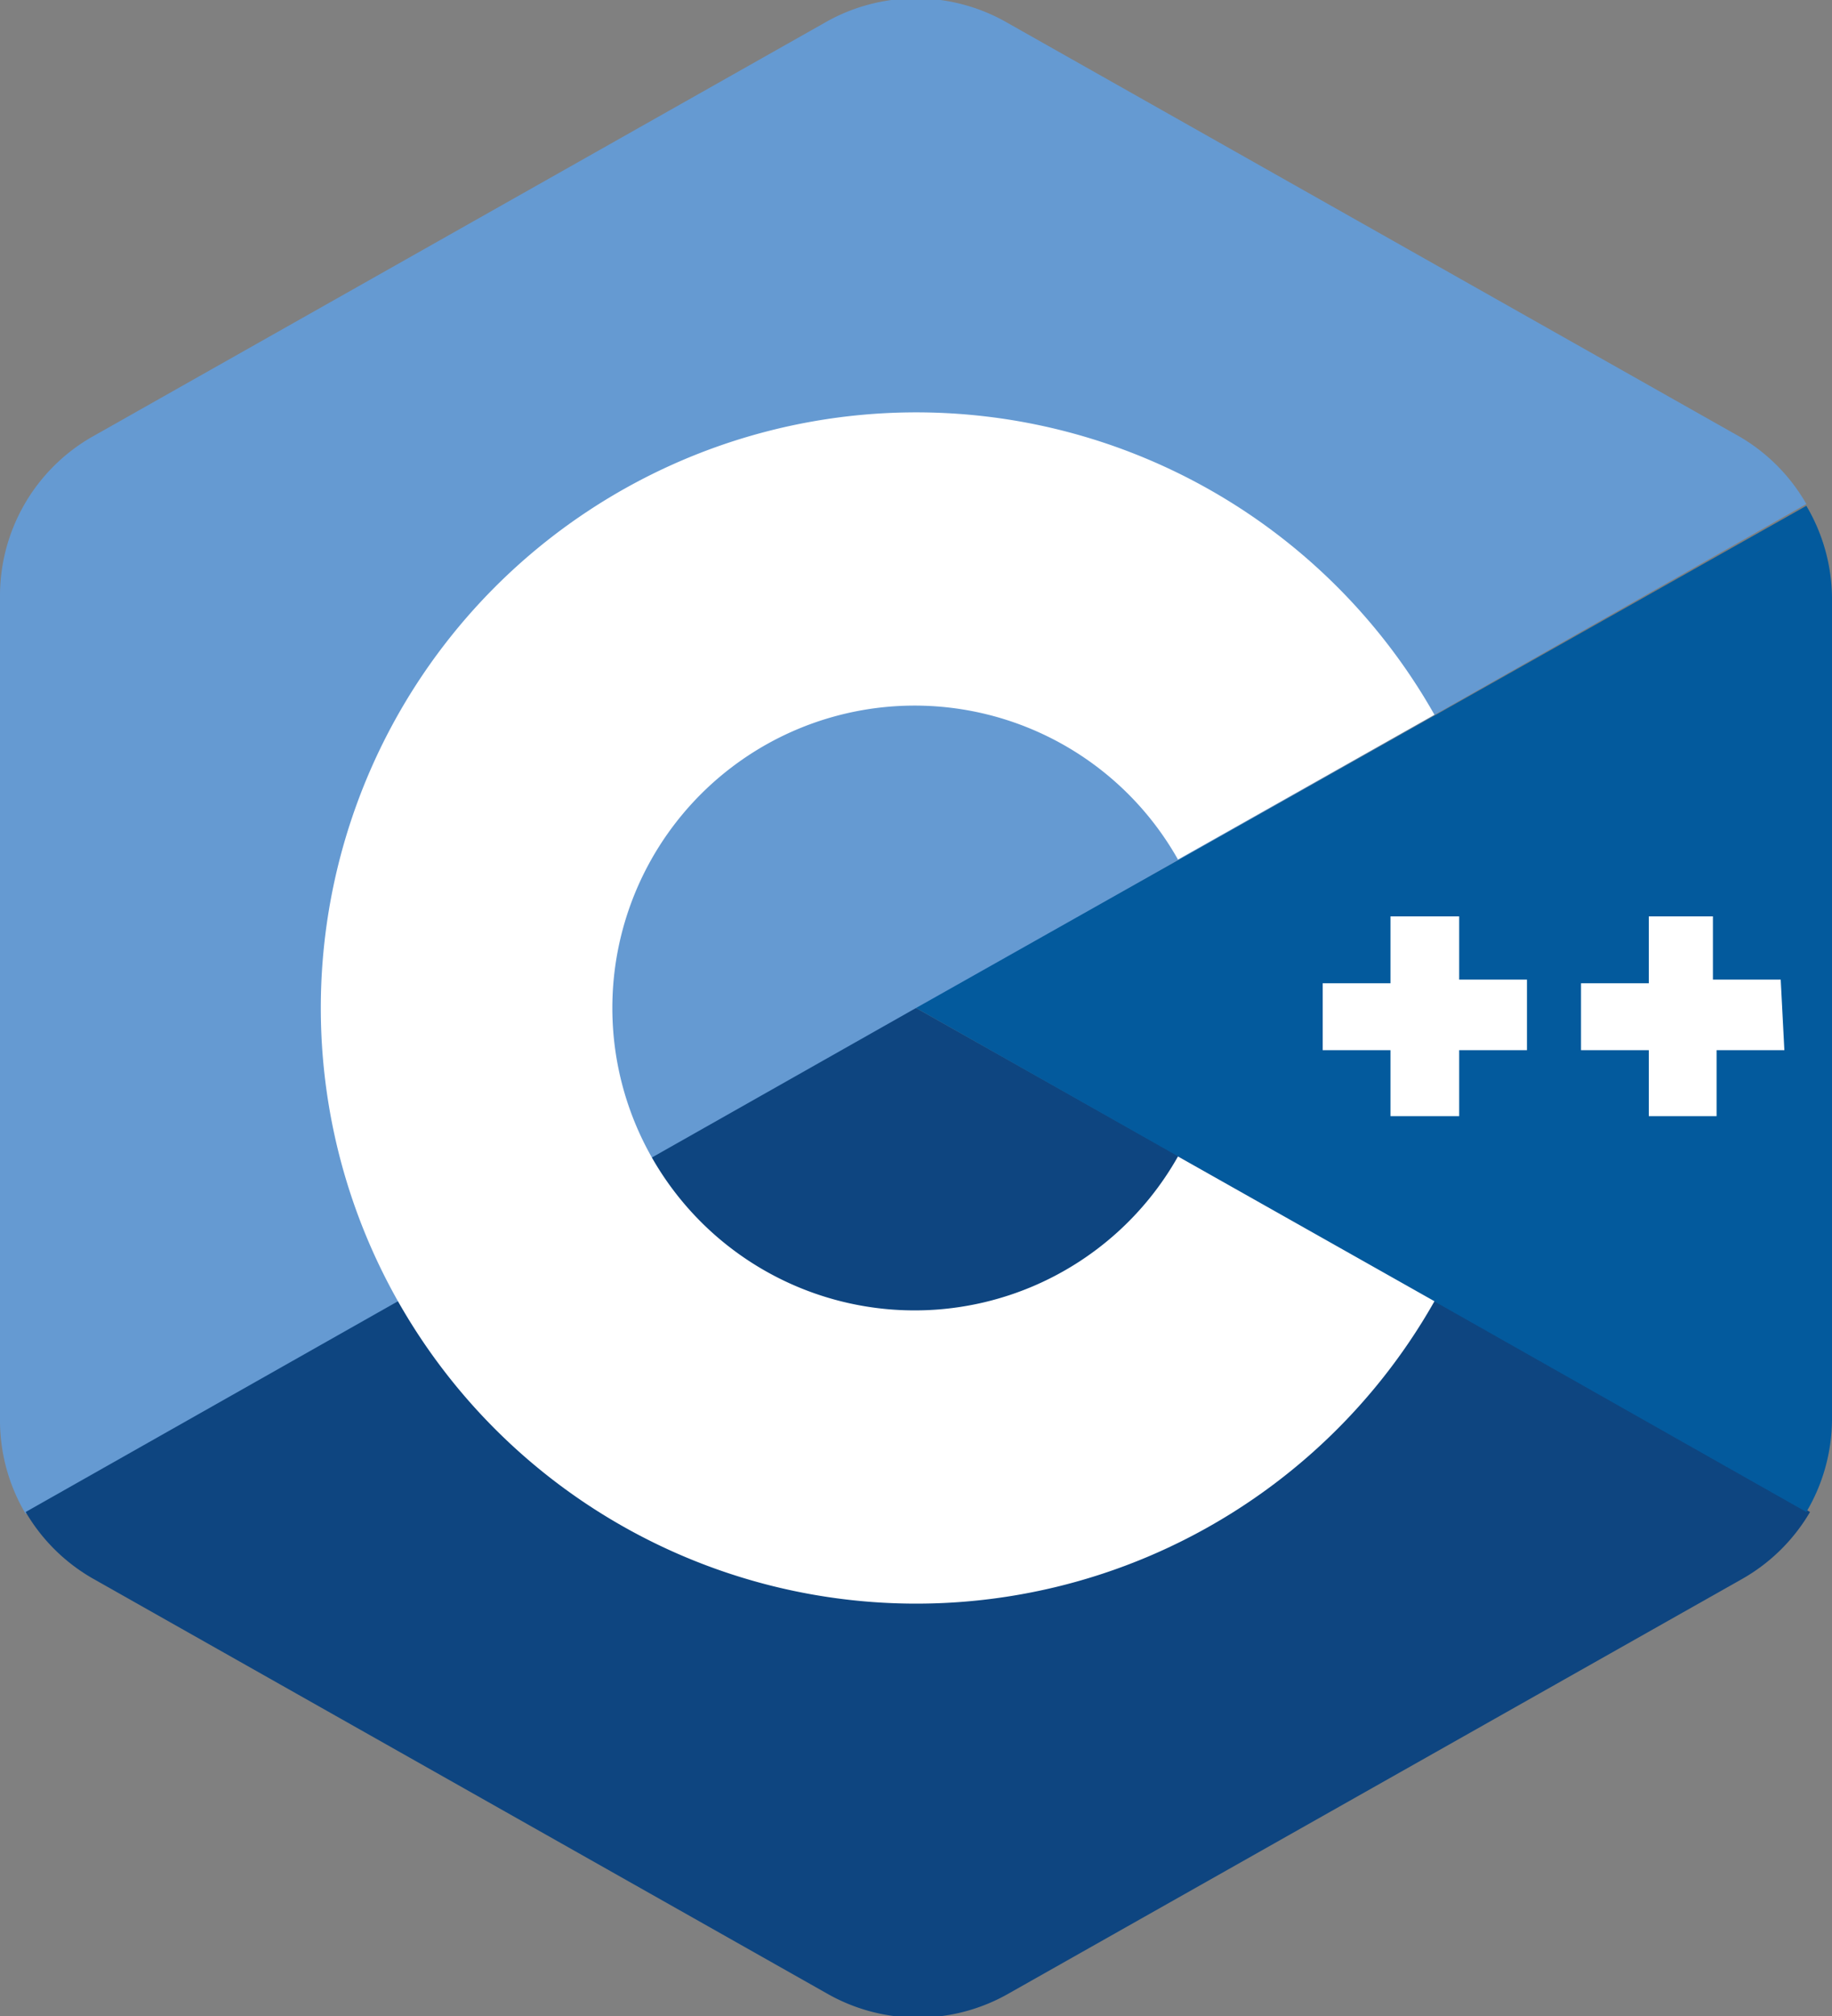
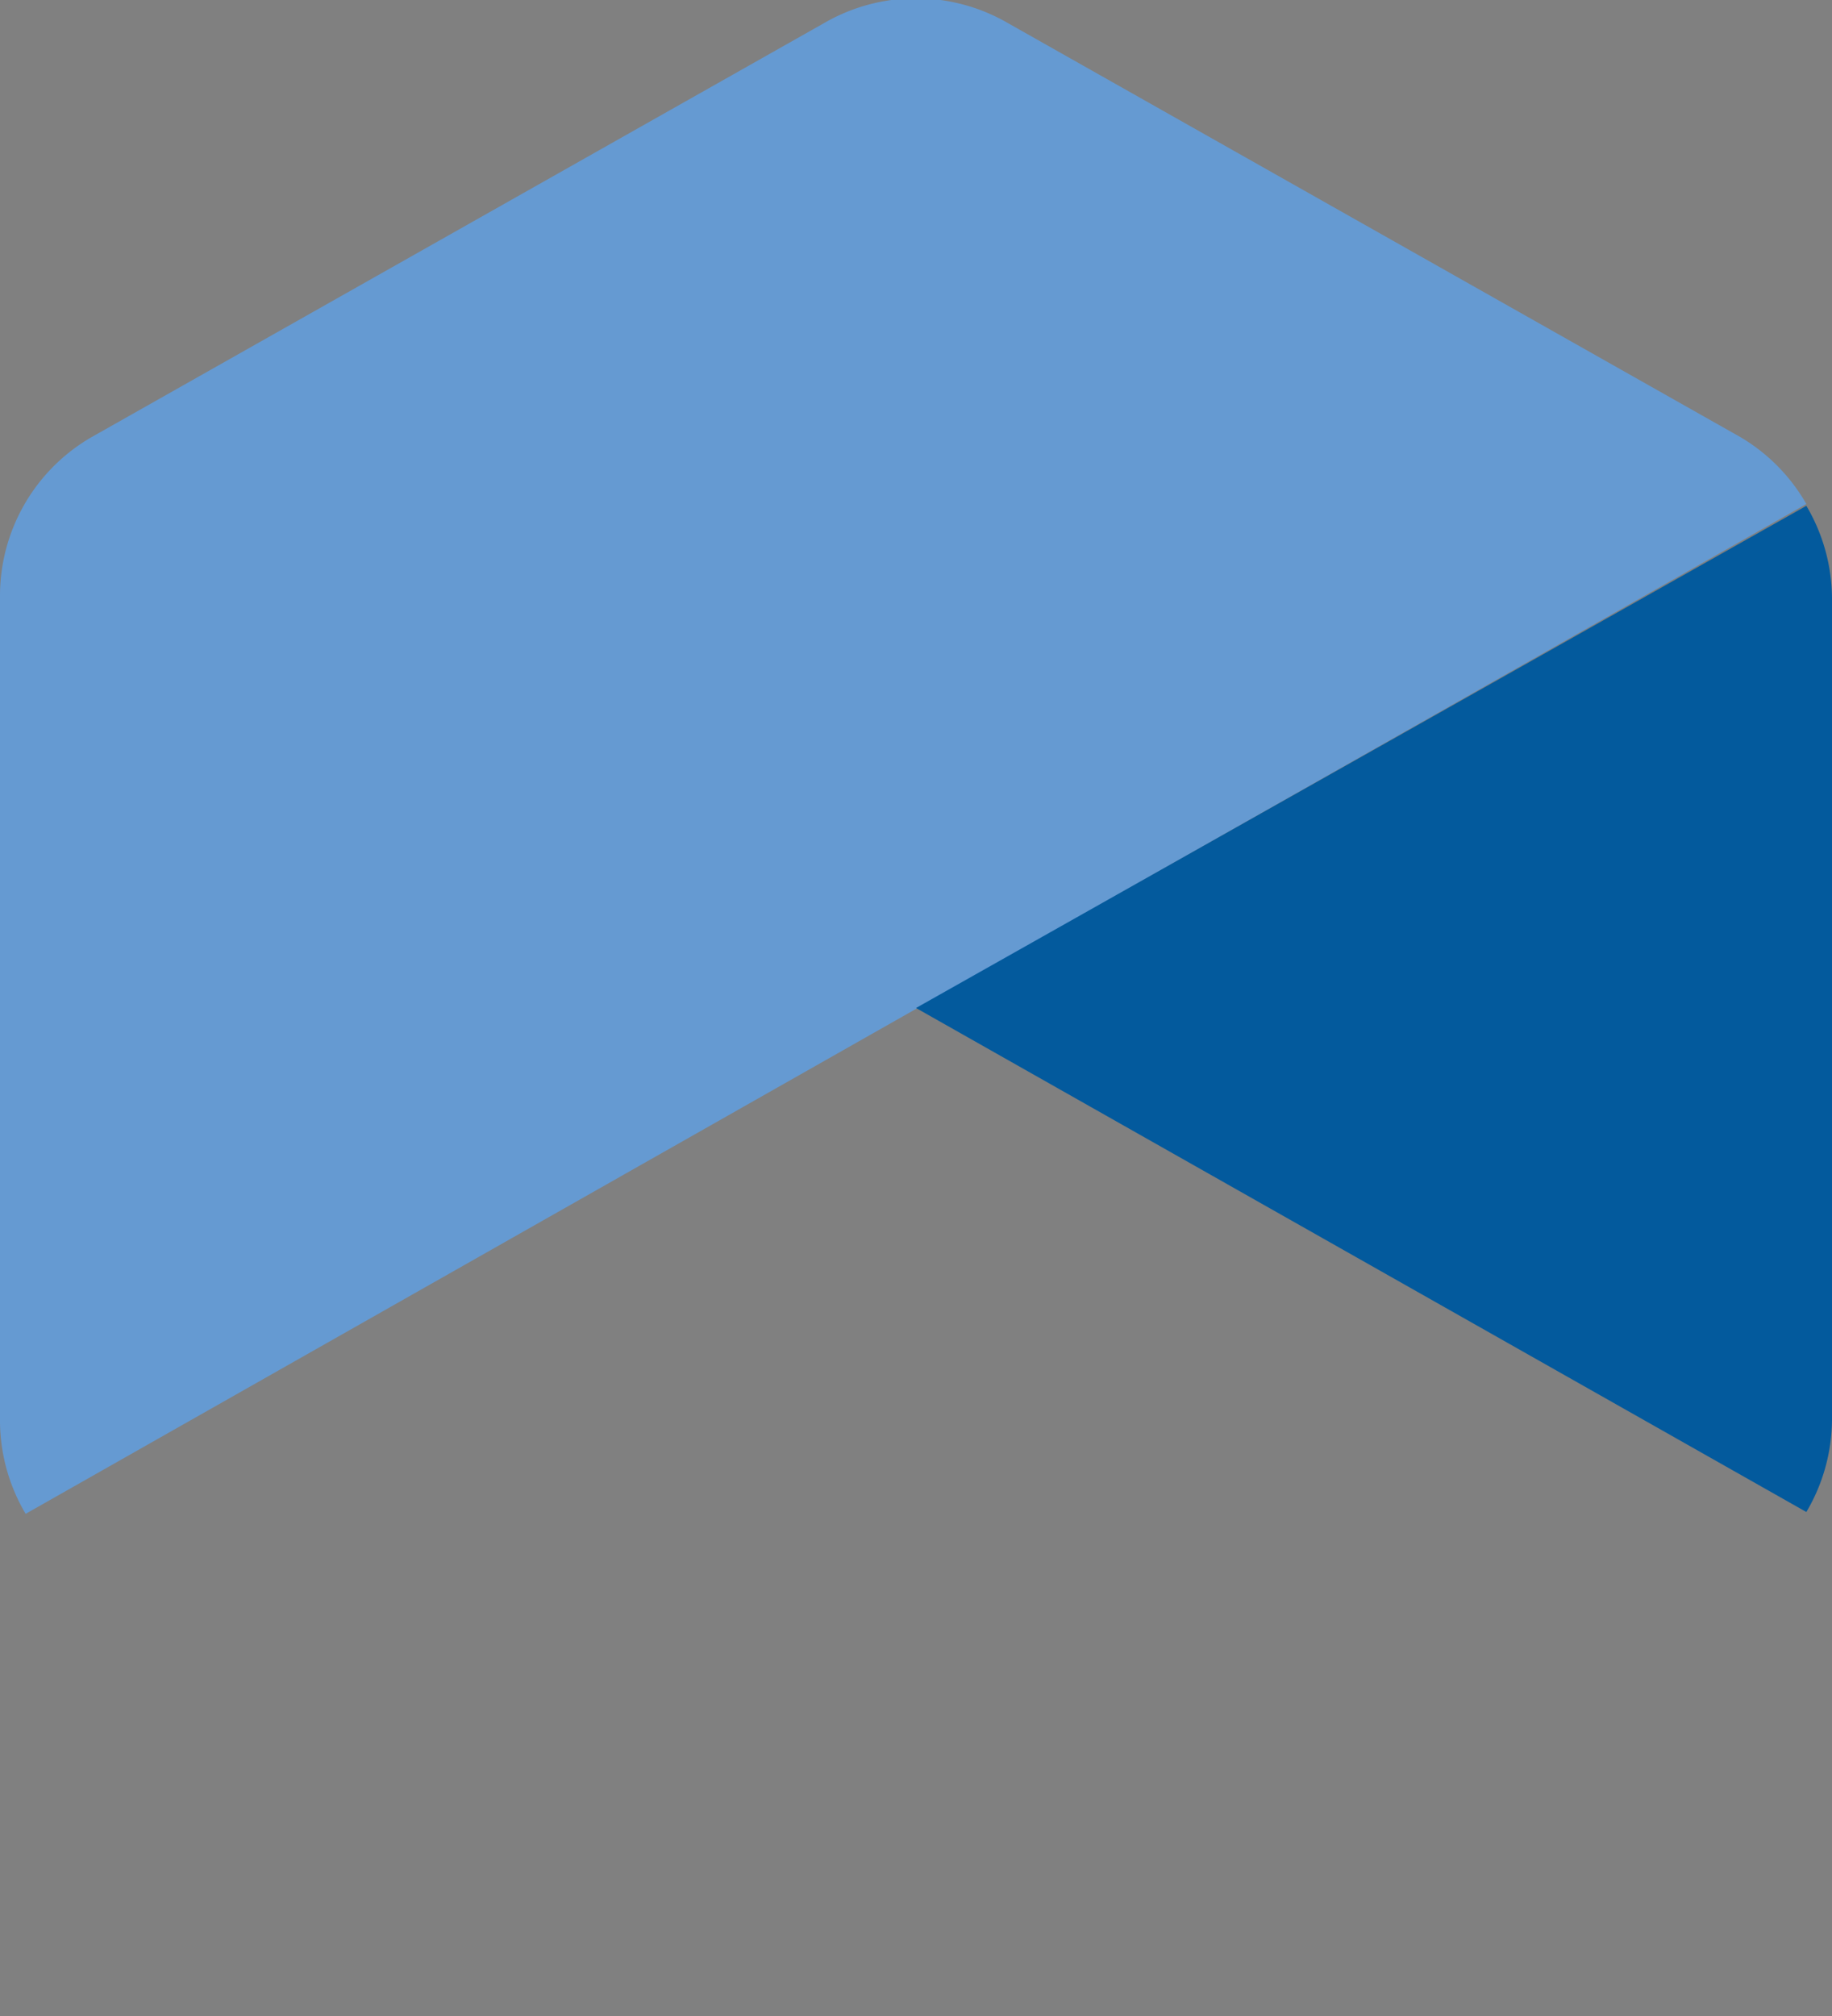
<svg xmlns="http://www.w3.org/2000/svg" width="20" height="22" id="Layer_1" data-name="Layer 1">
  <rect width="100%" height="100%" fill="#808080" stroke="none" />
  <defs>
    <style>.cls-4{fill:#fff}</style>
  </defs>
  <path d="M19.72 5.5a2 2 0 0 0-.72-.73L11 .25a2 2 0 0 0-2 0L1 4.77a2 2 0 0 0-1 1.75v9a2 2 0 0 0 .28 1z" style="fill:#659ad2" />
-   <path d="M.28 16.5a2 2 0 0 0 .74.73l8 4.52a2 2 0 0 0 2 0l8-4.52a2 2 0 0 0 .74-.73L10 11z" style="fill:#0e4580" />
  <path d="M20 6.52a2 2 0 0 0-.28-1L10 11l9.72 5.5a2 2 0 0 0 .28-1z" style="fill:#035a9d" />
-   <path class="cls-4" d="M16.67 10.69h-.74V10h-.75v.73h-.74v.73h.74v.72h.75v-.72h.74zM19.44 10.69h-.74V10H18v.73h-.74v.73H18v.72h.74v-.72h.74z" />
-   <path class="cls-4" d="M12.86 12.62a3.3 3.3 0 1 1 0-3.24l2.8-1.58a6.5 6.5 0 1 0 0 6.4z" />
</svg>